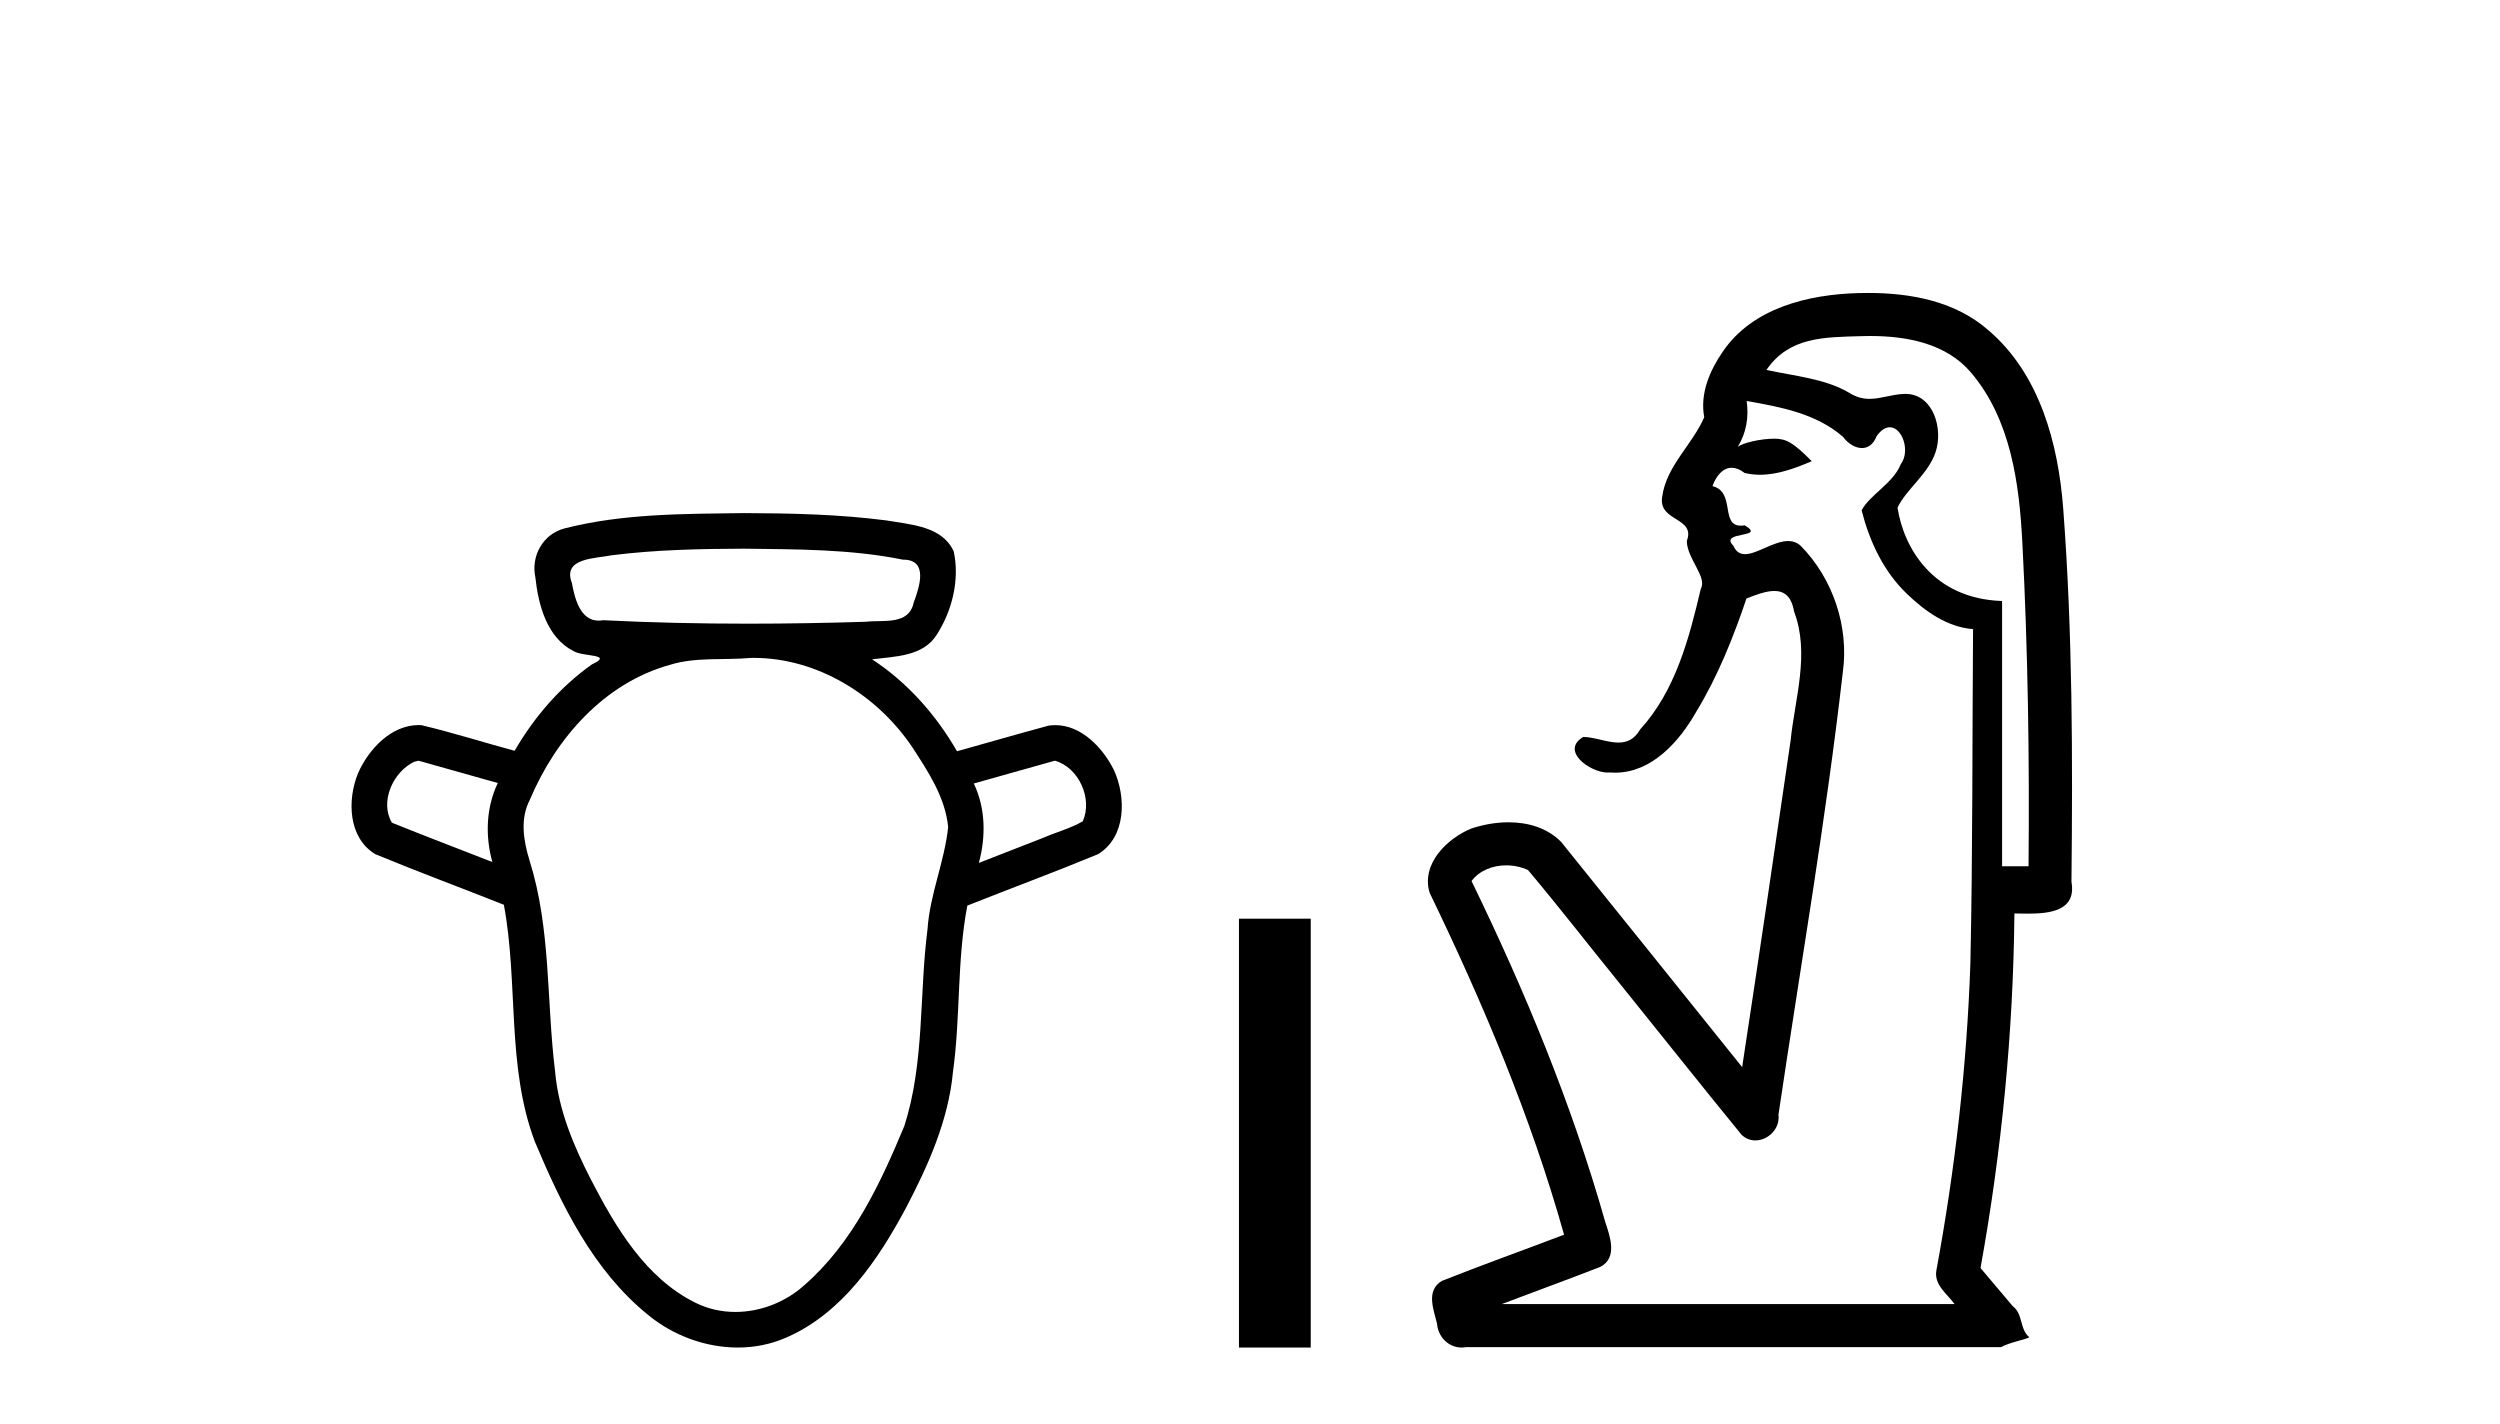
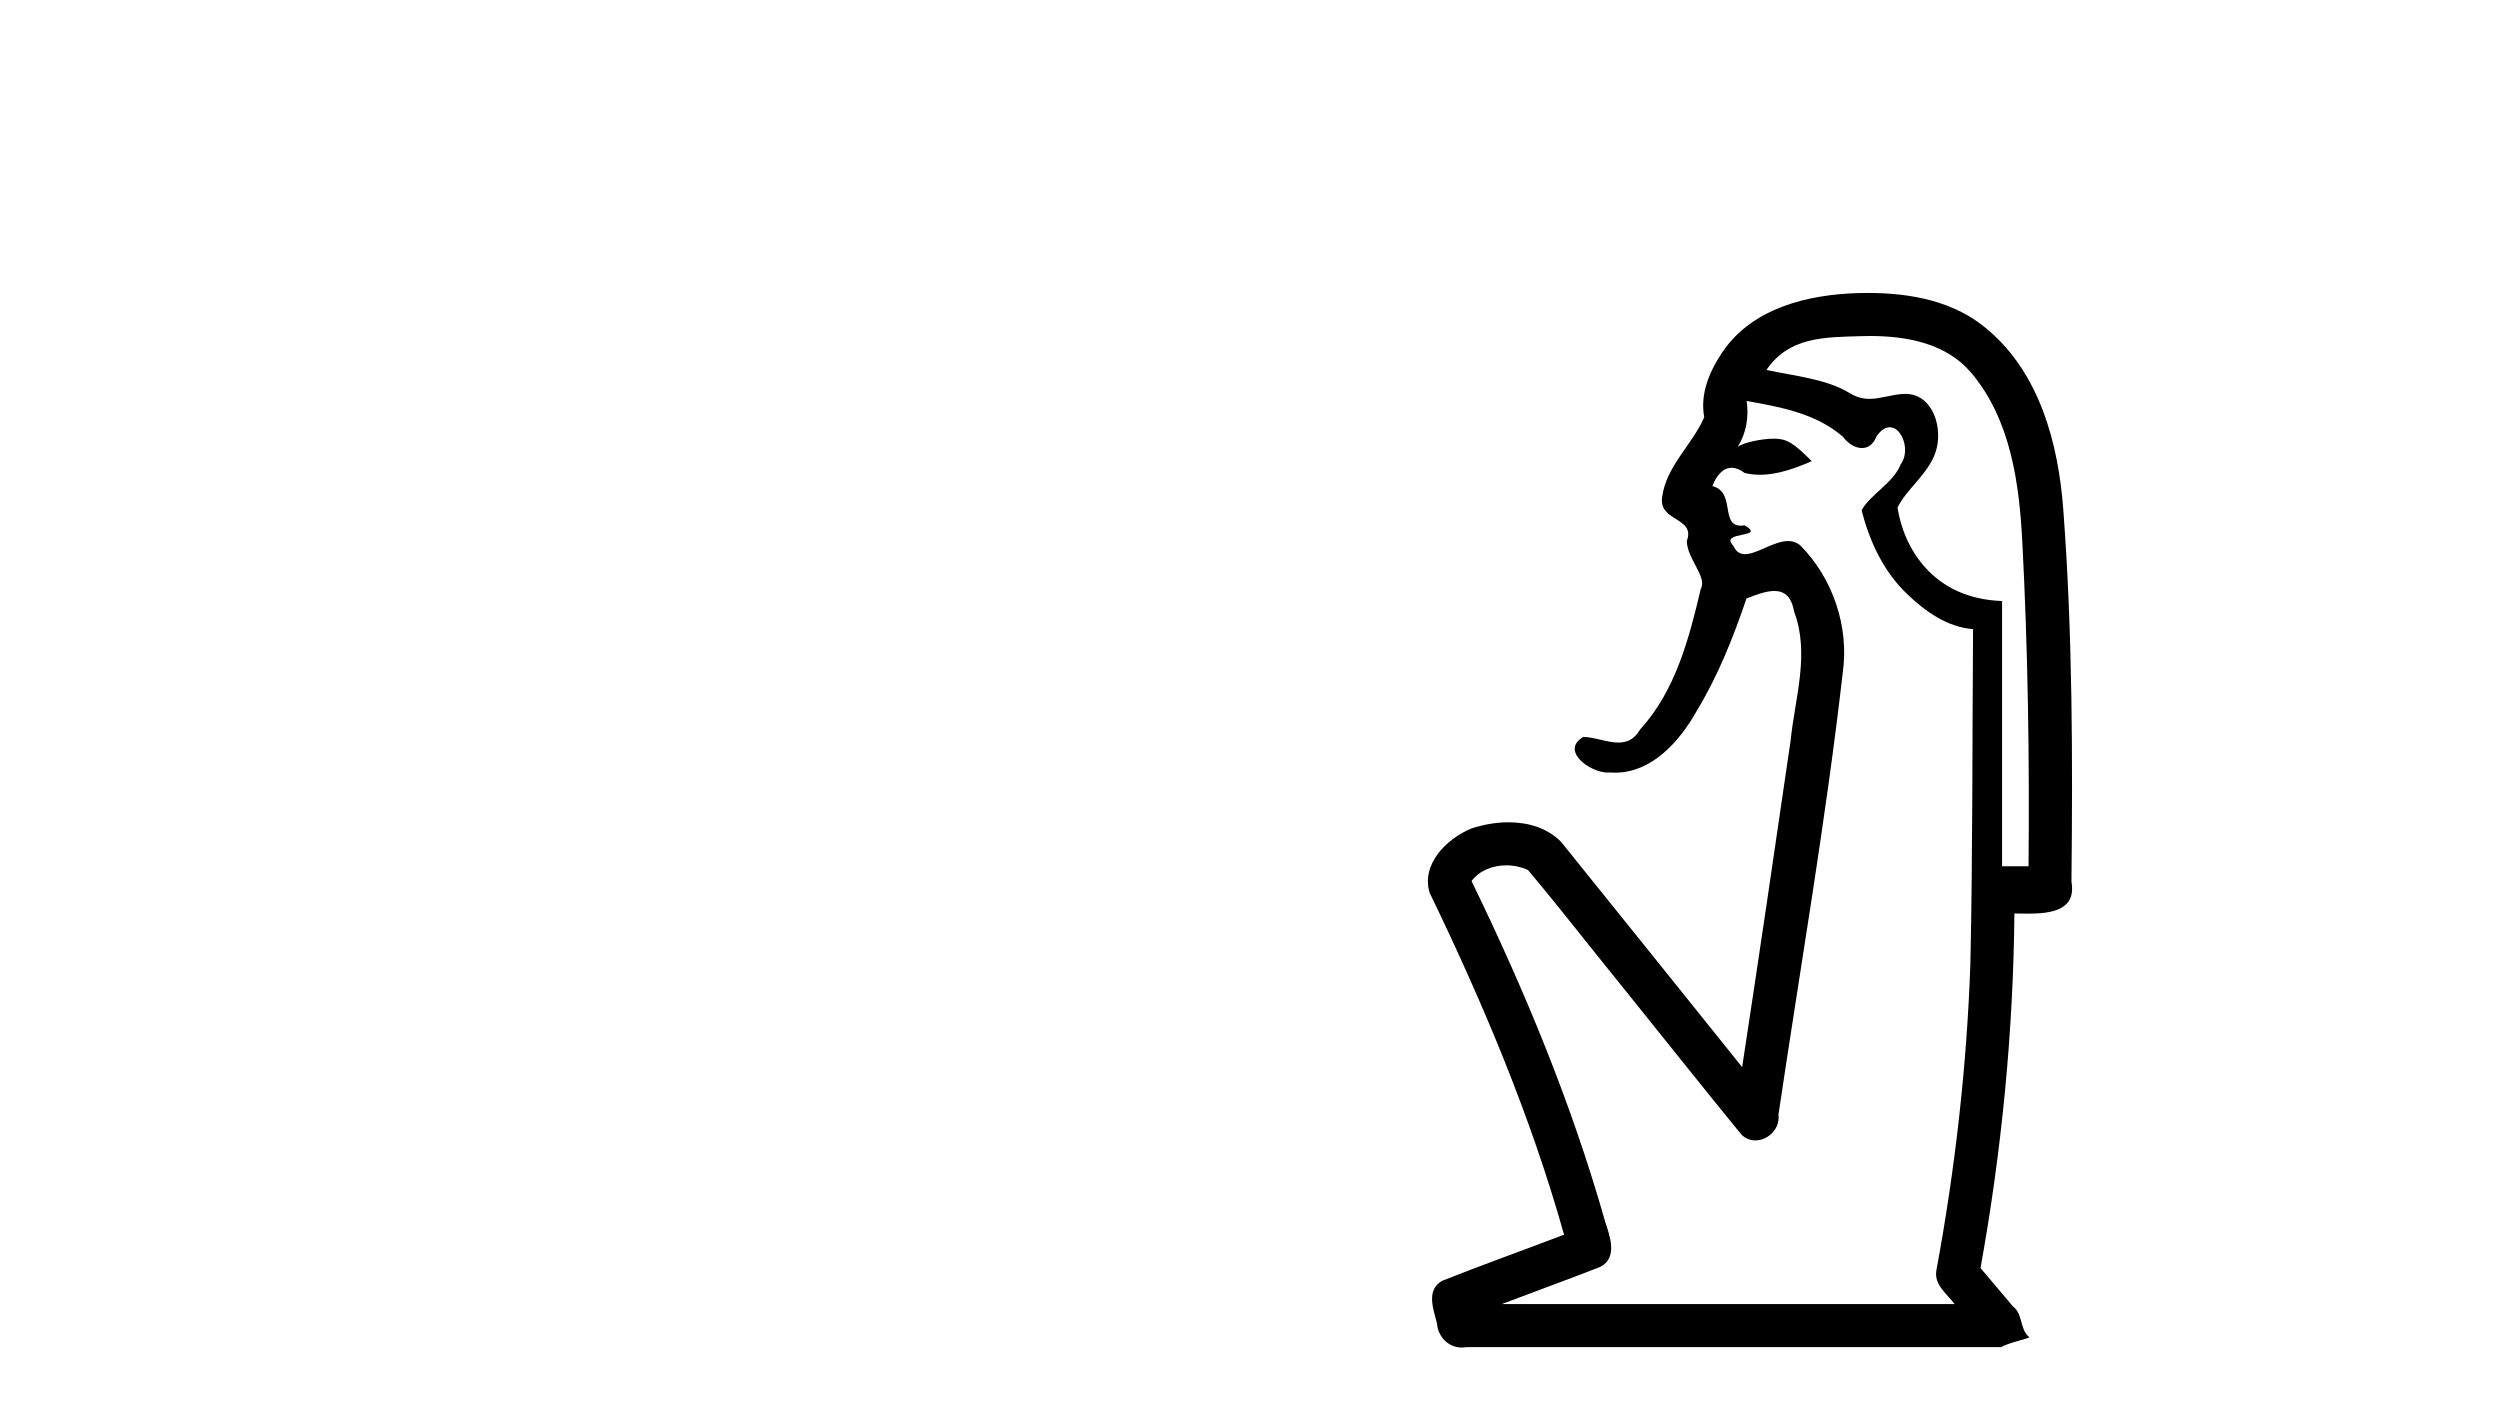
<svg xmlns="http://www.w3.org/2000/svg" width="72.0" height="41.0">
-   <path d="M 21.424 15.802 C 22.954 15.821 24.501 15.814 26.005 16.118 C 26.006 16.118 26.008 16.118 26.009 16.118 C 26.753 16.118 26.476 16.915 26.312 17.362 C 26.173 18.018 25.424 17.847 24.93 17.907 C 23.804 17.942 22.677 17.962 21.55 17.962 C 20.155 17.962 18.76 17.932 17.367 17.862 C 17.321 17.87 17.278 17.874 17.237 17.874 C 16.709 17.874 16.55 17.229 16.47 16.786 C 16.19 16.065 17.145 16.088 17.618 15.992 C 18.879 15.833 20.154 15.806 21.424 15.802 ZM 12.053 21.908 C 12.814 22.122 13.575 22.337 14.336 22.551 C 13.998 23.26 13.971 24.077 14.18 24.827 C 13.216 24.448 12.246 24.082 11.287 23.694 C 10.928 23.092 11.321 22.228 11.927 21.94 L 12.053 21.908 ZM 30.379 21.908 C 31.069 22.099 31.475 23.004 31.184 23.653 C 30.832 23.861 30.415 23.965 30.037 24.132 C 29.422 24.372 28.806 24.612 28.19 24.852 C 28.396 24.099 28.387 23.278 28.045 22.565 C 28.823 22.346 29.601 22.127 30.379 21.908 ZM 21.704 18.947 C 23.536 18.947 25.254 20.011 26.266 21.508 C 26.726 22.212 27.223 22.961 27.307 23.817 C 27.205 24.814 26.78 25.753 26.713 26.759 C 26.47 28.645 26.632 30.598 26.045 32.428 C 25.352 34.095 24.549 35.809 23.162 37.016 C 22.622 37.502 21.899 37.784 21.179 37.784 C 20.786 37.784 20.394 37.7 20.033 37.521 C 18.593 36.811 17.735 35.353 17.023 33.979 C 16.519 32.997 16.081 31.963 15.986 30.851 C 15.736 28.828 15.871 26.743 15.249 24.777 C 15.075 24.206 14.971 23.579 15.264 23.024 C 16.004 21.267 17.403 19.671 19.291 19.148 C 20.041 18.915 20.848 19.019 21.622 18.948 C 21.65 18.948 21.677 18.947 21.704 18.947 ZM 21.424 14.777 C 19.701 14.801 17.947 14.788 16.267 15.216 C 15.646 15.371 15.286 16.005 15.418 16.623 C 15.503 17.418 15.749 18.366 16.522 18.754 C 16.786 18.917 17.695 18.834 17.048 19.134 C 16.131 19.783 15.383 20.653 14.821 21.623 C 13.924 21.381 13.037 21.098 12.134 20.884 C 12.109 20.883 12.084 20.882 12.06 20.882 C 11.259 20.882 10.617 21.58 10.312 22.267 C 9.998 23.033 10.024 24.124 10.806 24.599 C 12.031 25.107 13.278 25.567 14.511 26.057 C 14.934 28.311 14.582 30.69 15.401 32.873 C 16.17 34.703 17.082 36.587 18.657 37.863 C 19.378 38.46 20.314 38.809 21.247 38.809 C 21.732 38.809 22.215 38.715 22.667 38.512 C 24.265 37.806 25.291 36.282 26.089 34.793 C 26.734 33.562 27.315 32.266 27.446 30.866 C 27.666 29.278 27.557 27.658 27.859 26.081 C 29.113 25.583 30.38 25.115 31.626 24.599 C 32.434 24.104 32.437 22.964 32.085 22.186 C 31.771 21.546 31.149 20.884 30.395 20.884 C 30.331 20.884 30.266 20.888 30.201 20.898 C 29.319 21.136 28.442 21.391 27.562 21.636 C 26.957 20.587 26.133 19.652 25.115 18.988 C 25.775 18.904 26.592 18.911 26.986 18.268 C 27.426 17.576 27.641 16.695 27.469 15.886 C 27.14 15.149 26.23 15.111 25.541 14.99 C 24.177 14.812 22.798 14.782 21.424 14.777 Z" style="fill:#000000;stroke:none" />
-   <path d="M 35.682 26.458 L 35.682 38.809 L 37.749 38.809 L 37.749 26.458 Z" style="fill:#000000;stroke:none" />
  <path d="M 53.862 9.677 C 54.918 9.677 56.053 9.889 56.768 10.733 C 57.912 12.084 58.156 13.925 58.244 15.632 C 58.405 18.735 58.451 21.843 58.422 24.949 L 57.66 24.949 C 57.66 22.402 57.66 19.856 57.66 17.309 C 55.661 17.243 54.826 15.769 54.649 14.622 C 54.89 14.098 55.532 13.659 55.745 13.021 C 55.971 12.346 55.678 11.344 54.875 11.344 C 54.862 11.344 54.848 11.344 54.834 11.345 C 54.473 11.36 54.165 11.487 53.844 11.487 C 53.663 11.487 53.478 11.447 53.276 11.324 C 52.589 10.905 51.668 10.829 50.874 10.654 C 51.529 9.697 52.533 9.713 53.609 9.681 C 53.692 9.678 53.777 9.677 53.862 9.677 ZM 50.304 11.548 L 50.304 11.548 C 51.28 11.721 52.31 11.908 53.081 12.583 C 53.224 12.776 53.431 12.904 53.623 12.904 C 53.794 12.904 53.953 12.804 54.046 12.562 C 54.176 12.379 54.308 12.305 54.426 12.305 C 54.786 12.305 55.025 12.989 54.741 13.372 C 54.52 13.923 53.851 14.248 53.614 14.697 C 53.843 15.594 54.244 16.457 54.924 17.107 C 55.448 17.609 56.082 18.062 56.824 18.119 C 56.8 21.329 56.816 24.541 56.747 27.751 C 56.645 30.715 56.307 33.67 55.768 36.586 C 55.693 37.004 56.075 37.261 56.293 37.558 L 43.249 37.558 C 44.195 37.198 45.148 36.854 46.091 36.485 C 46.599 36.219 46.364 35.598 46.227 35.179 C 45.267 31.795 43.917 28.534 42.38 25.374 C 42.613 25.065 42.996 24.922 43.379 24.922 C 43.598 24.922 43.817 24.969 44.007 25.058 C 44.891 26.107 45.733 27.198 46.6 28.264 C 47.786 29.734 48.959 31.216 50.154 32.678 C 50.273 32.794 50.414 32.844 50.555 32.844 C 50.917 32.844 51.272 32.509 51.22 32.101 C 51.849 27.859 52.584 23.63 53.072 19.369 C 53.258 18.054 52.789 16.662 51.86 15.719 C 51.751 15.62 51.628 15.582 51.497 15.582 C 51.085 15.582 50.6 15.96 50.257 15.96 C 50.116 15.96 49.999 15.897 49.92 15.717 C 49.489 15.279 50.898 15.515 50.248 15.129 L 50.248 15.129 C 50.206 15.136 50.168 15.139 50.133 15.139 C 49.541 15.139 49.985 14.161 49.319 14 C 49.43 13.693 49.624 13.472 49.873 13.472 C 49.986 13.472 50.111 13.517 50.244 13.621 C 50.392 13.657 50.54 13.673 50.689 13.673 C 51.202 13.673 51.712 13.482 52.179 13.282 C 51.645 12.747 51.453 12.634 51.096 12.634 C 50.724 12.634 50.198 12.749 50.046 12.87 L 50.046 12.87 C 50.046 12.87 50.046 12.87 50.046 12.87 L 50.046 12.87 C 50.046 12.87 50.046 12.87 50.046 12.87 L 50.046 12.87 C 50.294 12.475 50.37 12.01 50.304 11.548 ZM 53.8 8.437 C 53.707 8.437 53.613 8.438 53.52 8.441 C 52.08 8.48 50.478 8.866 49.62 10.121 C 49.241 10.671 48.954 11.337 49.082 12.016 C 48.737 12.812 47.987 13.423 47.87 14.313 C 47.757 15.034 48.845 14.886 48.579 15.583 C 48.595 16.107 49.176 16.623 48.983 16.957 C 48.648 18.384 48.253 19.892 47.241 21.002 C 47.069 21.3 46.849 21.386 46.61 21.386 C 46.287 21.386 45.927 21.229 45.599 21.223 L 45.599 21.223 C 44.926 21.618 45.787 22.25 46.304 22.25 C 46.325 22.25 46.345 22.249 46.365 22.247 C 46.417 22.251 46.467 22.253 46.517 22.253 C 47.568 22.253 48.363 21.361 48.847 20.506 C 49.469 19.489 49.925 18.345 50.298 17.237 C 50.58 17.126 50.863 17.02 51.101 17.02 C 51.378 17.02 51.594 17.165 51.671 17.617 C 52.128 18.825 51.694 20.107 51.569 21.334 C 51.112 24.469 50.652 27.602 50.174 30.733 C 48.435 28.572 46.703 26.404 44.96 24.246 C 44.559 23.841 44.006 23.682 43.446 23.682 C 43.078 23.682 42.706 23.751 42.372 23.862 C 41.671 24.151 40.922 24.884 41.173 25.711 C 42.71 28.889 44.089 32.156 45.045 35.559 C 43.874 36.006 42.693 36.426 41.529 36.889 C 41.059 37.164 41.288 37.712 41.387 38.122 C 41.415 38.503 41.719 38.809 42.094 38.809 C 42.135 38.809 42.176 38.806 42.219 38.798 L 57.63 38.798 C 57.844 38.67 58.372 38.568 58.445 38.513 C 58.154 38.273 58.276 37.852 57.965 37.615 C 57.656 37.249 57.347 36.884 57.039 36.519 C 57.647 33.15 57.983 29.732 58.015 26.308 C 58.13 26.309 58.26 26.313 58.396 26.313 C 59.039 26.313 59.806 26.233 59.658 25.395 C 59.695 21.814 59.691 18.225 59.421 14.653 C 59.279 12.782 58.748 10.768 57.256 9.502 C 56.301 8.672 55.033 8.437 53.8 8.437 Z" style="fill:#000000;stroke:none" />
</svg>